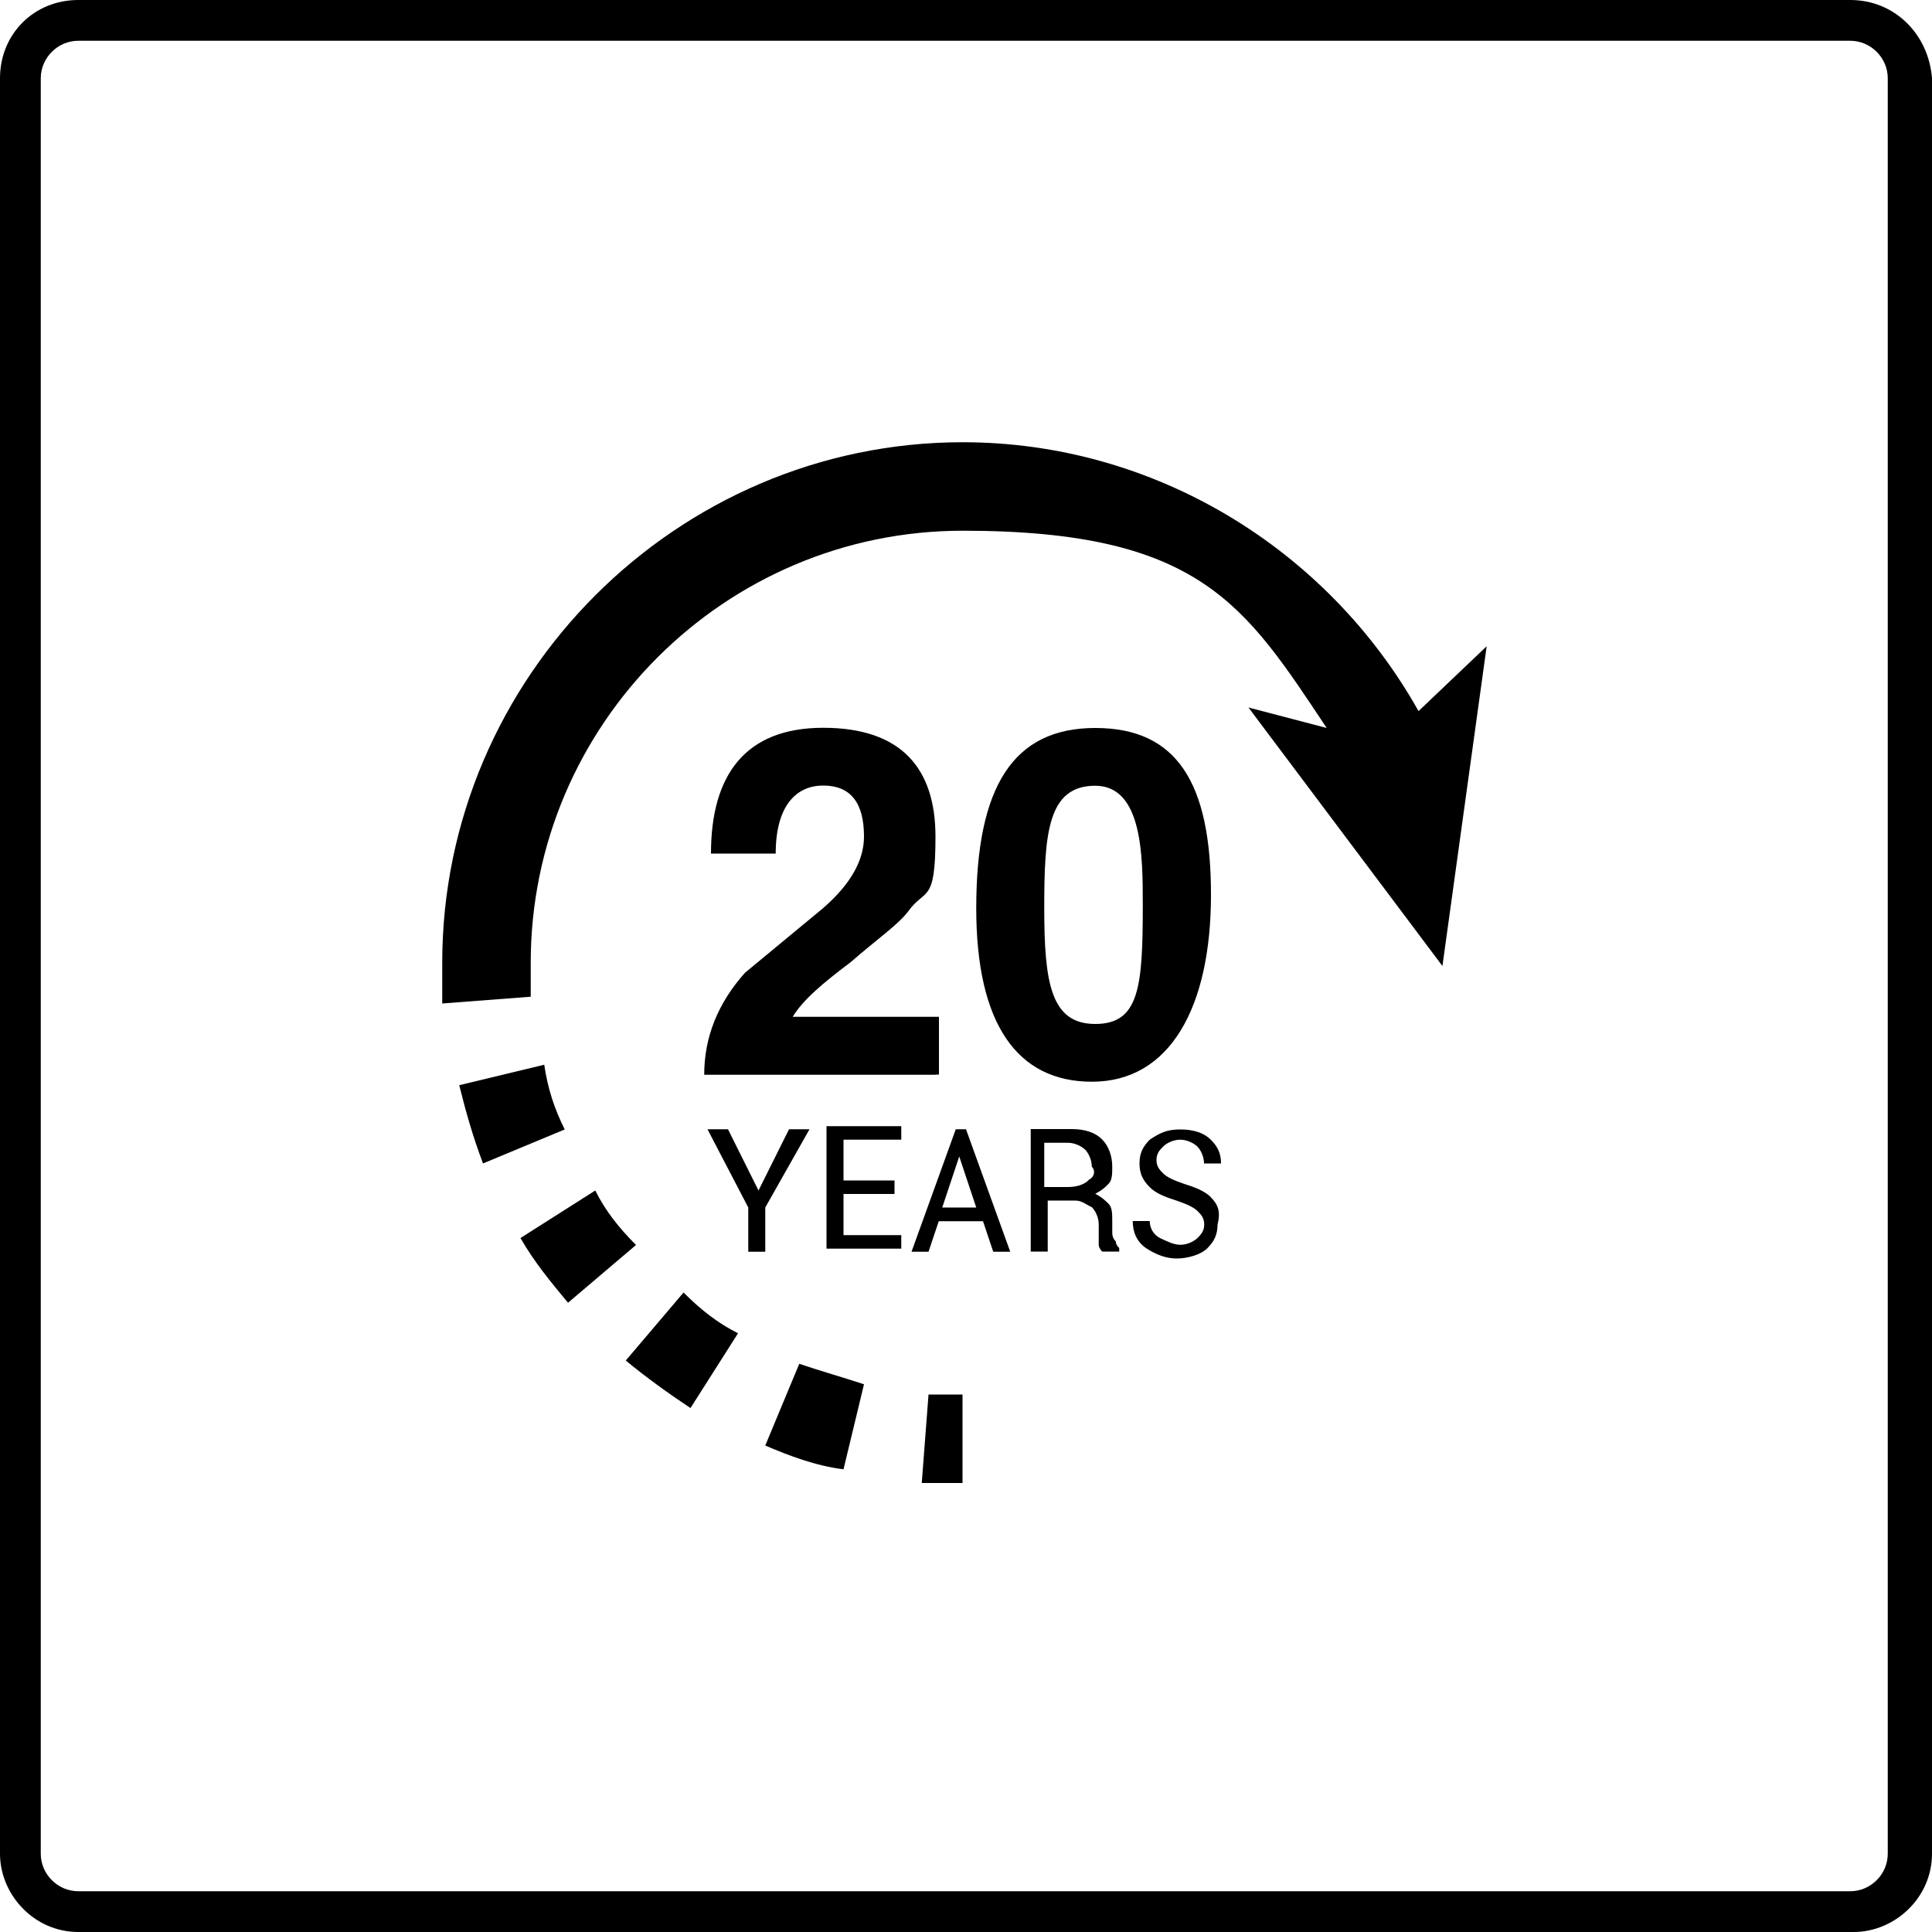
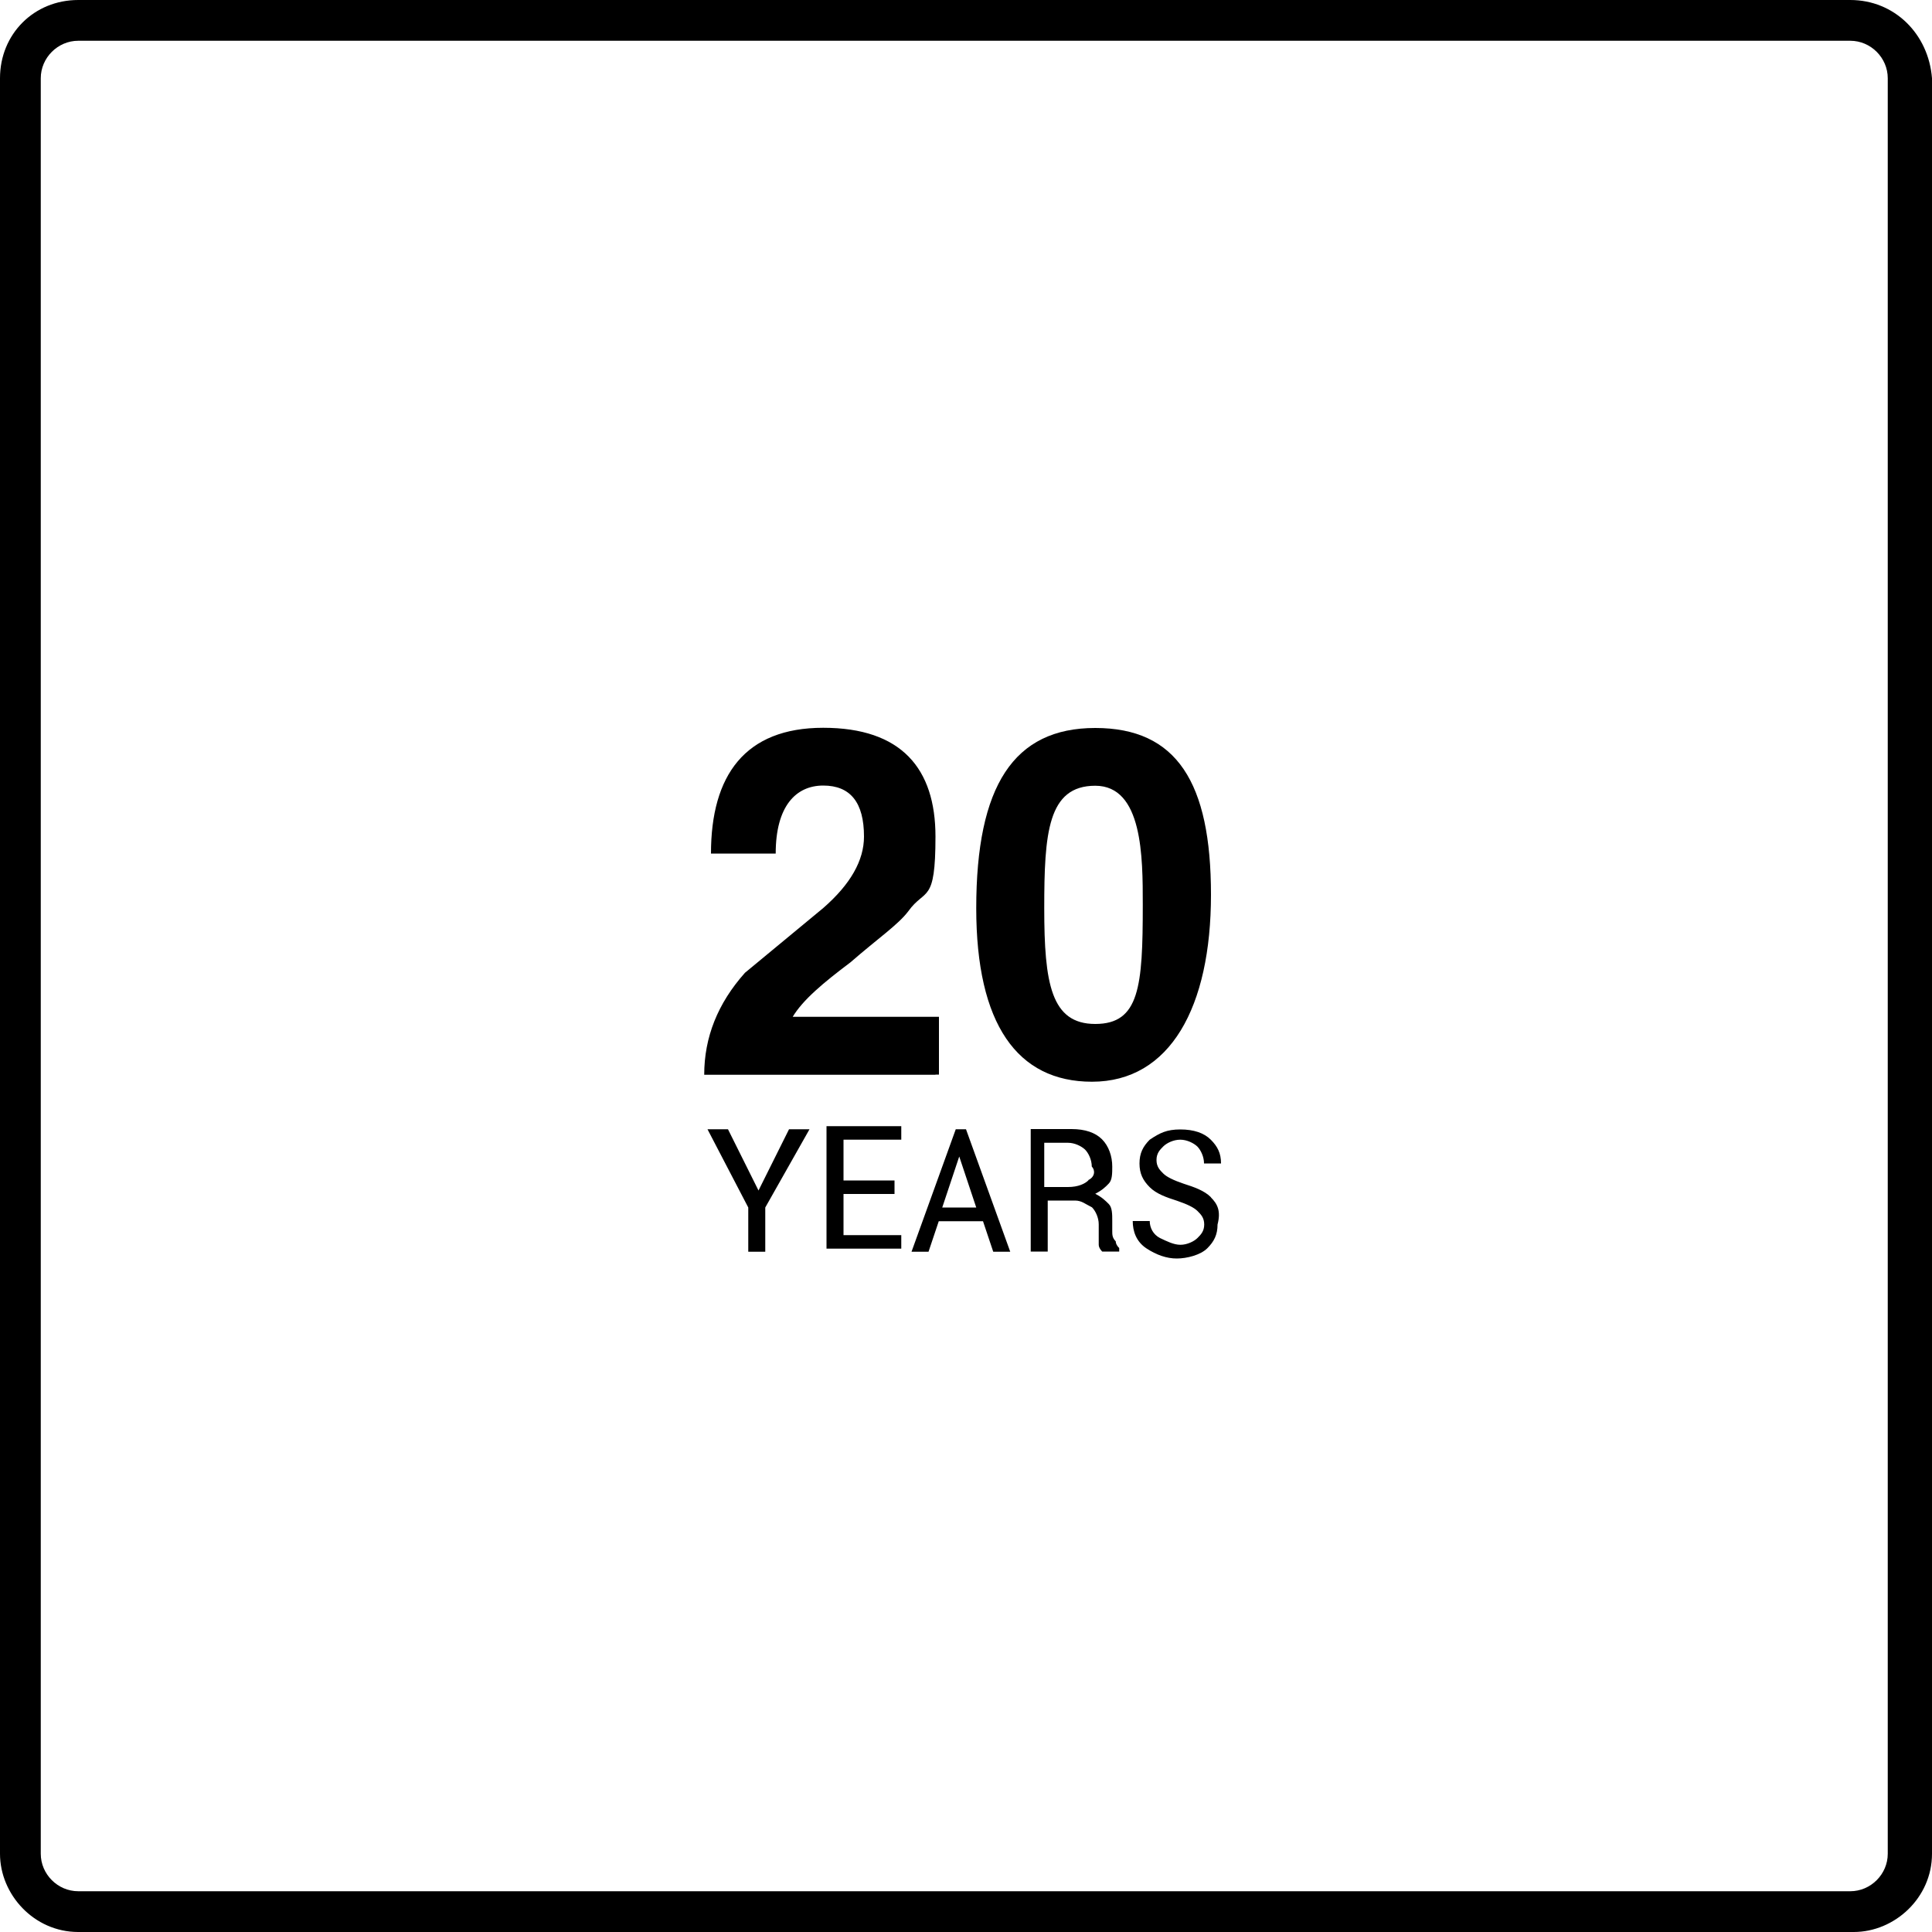
<svg xmlns="http://www.w3.org/2000/svg" id="Ebene_1" data-name="Ebene 1" version="1.1" viewBox="0 0 1000 1000">
  <defs>
    <style>
      .cls-1 {
        fill: #000;
        stroke-width: 0px;
      }
    </style>
  </defs>
  <path class="cls-1" d="M957.7,21.1c10.6,0,19.4,8.8,19.4,19.4v919c0,10.6-8.8,19.4-19.4,19.4H40.5c-10.6,0-19.4-8.8-19.4-19.4V40.5c0-10.6,8.8-19.4,19.4-19.4h917.3M957.7,0H40.5C17.6,0,0,17.6,0,40.5v919c0,21.1,17.6,40.5,40.5,40.5h919c21.1,0,40.5-17.6,40.5-40.5V40.5c-1.8-22.9-19.4-40.5-42.3-40.5h0Z" />
-   <path class="cls-1" d="M734.2,368c-47.5-84.5-137.3-139.1-235.9-139.1-147.9,0-269.4,121.5-269.4,269.4v21.1l45.8-3.5v-17.6h0c0-123.2,100.4-223.6,223.6-223.6s146.1,38.7,188.4,102.1l-40.5-10.6,100.4,133.8,22.9-165.5-35.2,33.5ZM308.1,616.2l-38.7,24.6c7,12.3,15.8,22.9,24.6,33.5l35.2-29.9c-8.8-8.8-15.8-17.6-21.1-28.2M323.9,704.2c10.6,8.8,22.9,17.6,33.5,24.6l24.6-38.7c-10.6-5.3-19.4-12.3-28.2-21.1l-29.9,35.2ZM396.1,748.2c12.3,5.3,26.4,10.6,40.5,12.3l10.6-44c-10.6-3.5-22.9-7-33.5-10.6l-17.6,42.3ZM281.7,551.1l-44,10.6c3.5,14.1,7,26.4,12.3,40.5l42.3-17.6c-5.3-10.6-8.8-21.1-10.6-33.5M477.1,767.6h21.1v-45.8h-17.6l-3.5,45.8Z" />
  <path class="cls-1" d="M436.6,618h26.4v-7h-26.4v-21.1h29.9v-7h-38.7v63.4h38.7v-7h-29.9v-21.1ZM487.7,625l8.8-26.4h0l8.8,26.4h-17.6ZM494.7,584.5l-22.9,63.4h8.8l5.3-15.8h22.9l5.3,15.8h8.8l-22.9-63.4h-5.3ZM563.4,610.9c-1.8,1.8-5.3,3.5-10.6,3.5h-12.3v-22.9h12.3c3.5,0,7,1.8,8.8,3.5,1.8,1.8,3.5,5.3,3.5,8.8,1.8,1.8,1.8,5.3-1.8,7M575.7,637.3v-5.3c0-3.5,0-7-1.8-8.8s-3.5-3.5-7-5.3c3.5-1.8,5.3-3.5,7-5.3,1.8-1.8,1.8-5.3,1.8-8.8,0-5.3-1.8-10.6-5.3-14.1s-8.8-5.3-15.8-5.3h-21.1v63.4h8.8v-26.4h14.1c3.5,0,5.3,1.8,8.8,3.5,1.8,1.8,3.5,5.3,3.5,8.8v10.6c0,1.8,1.8,3.5,1.8,3.5h8.8v-1.8q-1.8-1.8-1.8-3.5c-1.8-1.8-1.8-3.5-1.8-5.3M626.8,619.7c-3.5-3.5-8.8-5.3-14.1-7-5.3-1.8-8.8-3.5-10.6-5.3-1.8-1.8-3.5-3.5-3.5-7s1.8-5.3,3.5-7c1.8-1.8,5.3-3.5,8.8-3.5s7,1.8,8.8,3.5c1.8,1.8,3.5,5.3,3.5,8.8h8.8c0-5.3-1.8-8.8-5.3-12.3-3.5-3.5-8.8-5.3-15.8-5.3s-10.6,1.8-15.8,5.3c-3.5,3.5-5.3,7-5.3,12.3s1.8,8.8,5.3,12.3,8.8,5.3,14.1,7c5.3,1.8,8.8,3.5,10.6,5.3,1.8,1.8,3.5,3.5,3.5,7s-1.8,5.3-3.5,7-5.3,3.5-8.8,3.5-7-1.8-10.6-3.5c-3.5-1.8-5.3-5.3-5.3-8.8h-8.8c0,5.3,1.8,10.6,7,14.1,5.3,3.5,10.6,5.3,15.8,5.3s12.3-1.8,15.8-5.3,5.3-7,5.3-12.3c1.8-7,0-10.6-3.5-14.1M392.6,616.2l-15.8-31.7h-10.6l21.1,40.5v22.9h8.8v-22.9l22.9-40.5h-10.6l-15.8,31.7Z" />
  <g>
    <path class="cls-1" d="M484.2,556.3h-119.7c0-19.4,7-37,21.1-52.8l40.5-33.5c14.1-12.3,21.1-24.6,21.1-37,0-17.6-7-26.4-21.1-26.4s-24.6,10.6-24.6,35.2h-33.5c0-40.5,17.6-65.1,58.1-65.1s58.1,21.1,58.1,56.3-5.3,26.4-14.1,38.7c-5.3,7-15.8,14.1-29.9,26.4-14.1,10.6-24.6,19.4-29.9,28.2h75.7v29.9h-1.8Z" />
    <path class="cls-1" d="M505.3,470.1c0-63.4,19.4-93.3,61.6-93.3s59.9,28.2,59.9,86.3-21.1,96.8-61.6,96.8c-38.7,0-59.9-29.9-59.9-89.8ZM591.5,468.3c0-24.6,0-61.6-24.6-61.6s-26.4,24.6-26.4,63.4,3.5,59.9,26.4,59.9,24.6-19.4,24.6-61.6Z" />
  </g>
</svg>